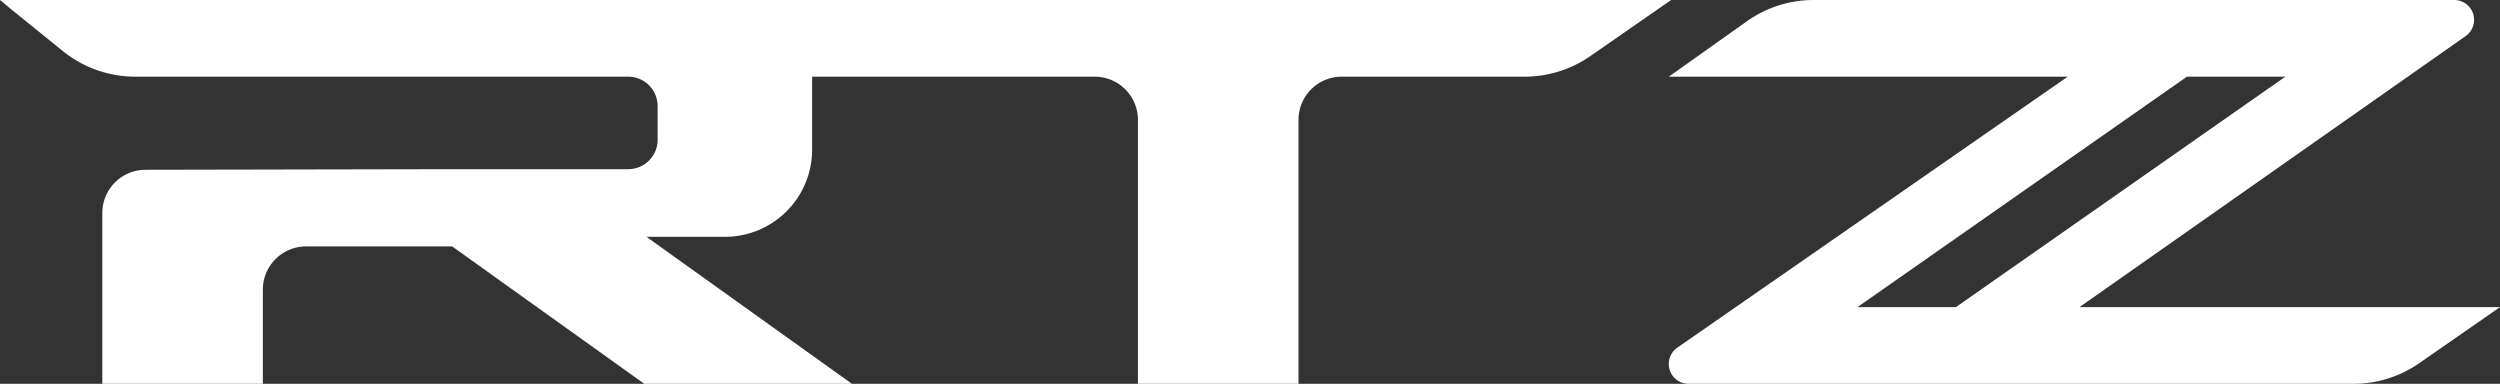
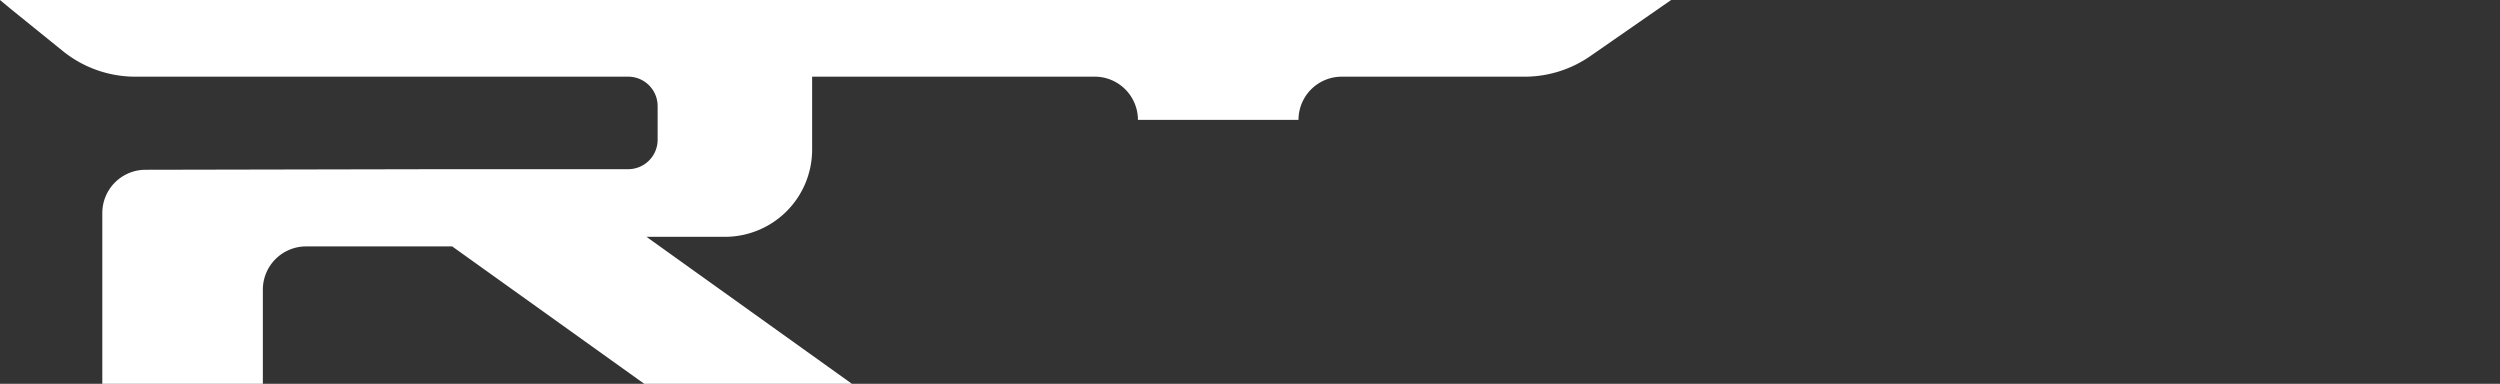
<svg xmlns="http://www.w3.org/2000/svg" width="419.102" height="64.34" viewBox="0 0 419.102 64.34">
  <rect x="0" y="0" width="419.102" height="64.34" fill="#333333" stroke="none" />
  <g id="rtz_logo" transform="translate(-8501.973 -667.102)">
-     <path id="Path_4339" data-name="Path 4339" d="M108,64.34,75.807,41.31H51.313a7.249,7.249,0,0,0-7.249,7.249V64.34H17.152V35.714a7.251,7.251,0,0,1,7.234-7.253l50.674-.1h30.252a4.934,4.934,0,0,0,4.934-4.934V17.788a4.932,4.932,0,0,0-4.934-4.934H22.683a19.332,19.332,0,0,1-12.156-4.3L1.81,1.506,0,0H280.148L266.605,9.4a19.3,19.3,0,0,1-11.024,3.455H224.929A7.246,7.246,0,0,0,217.68,20.1V64.34H190.763V20.1a7.249,7.249,0,0,0-7.249-7.249H136.145V25.091A14.615,14.615,0,0,1,121.532,39.7H108.374L142.813,64.34Z" transform="translate(8501.973 667.102)" fill="#fff" />
-     <path id="Path_4340" data-name="Path 4340" d="M141.482,51.487,206.211,6.055A3.325,3.325,0,0,0,204.312,0H96.925A19.343,19.343,0,0,0,85.735,3.563L72.643,12.85h66.875L74.064,58.281a3.326,3.326,0,0,0,1.9,6.059H187.415a19.314,19.314,0,0,0,11.024-3.455l13.543-9.4Zm-37.216,0L159.5,12.85H176L120.763,51.487Z" transform="translate(8709.093 667.102)" fill="#fff" />
+     <path id="Path_4339" data-name="Path 4339" d="M108,64.34,75.807,41.31H51.313a7.249,7.249,0,0,0-7.249,7.249V64.34H17.152V35.714a7.251,7.251,0,0,1,7.234-7.253l50.674-.1h30.252a4.934,4.934,0,0,0,4.934-4.934V17.788a4.932,4.932,0,0,0-4.934-4.934H22.683a19.332,19.332,0,0,1-12.156-4.3L1.81,1.506,0,0H280.148L266.605,9.4a19.3,19.3,0,0,1-11.024,3.455H224.929A7.246,7.246,0,0,0,217.68,20.1H190.763V20.1a7.249,7.249,0,0,0-7.249-7.249H136.145V25.091A14.615,14.615,0,0,1,121.532,39.7H108.374L142.813,64.34Z" transform="translate(8501.973 667.102)" fill="#fff" />
  </g>
</svg>